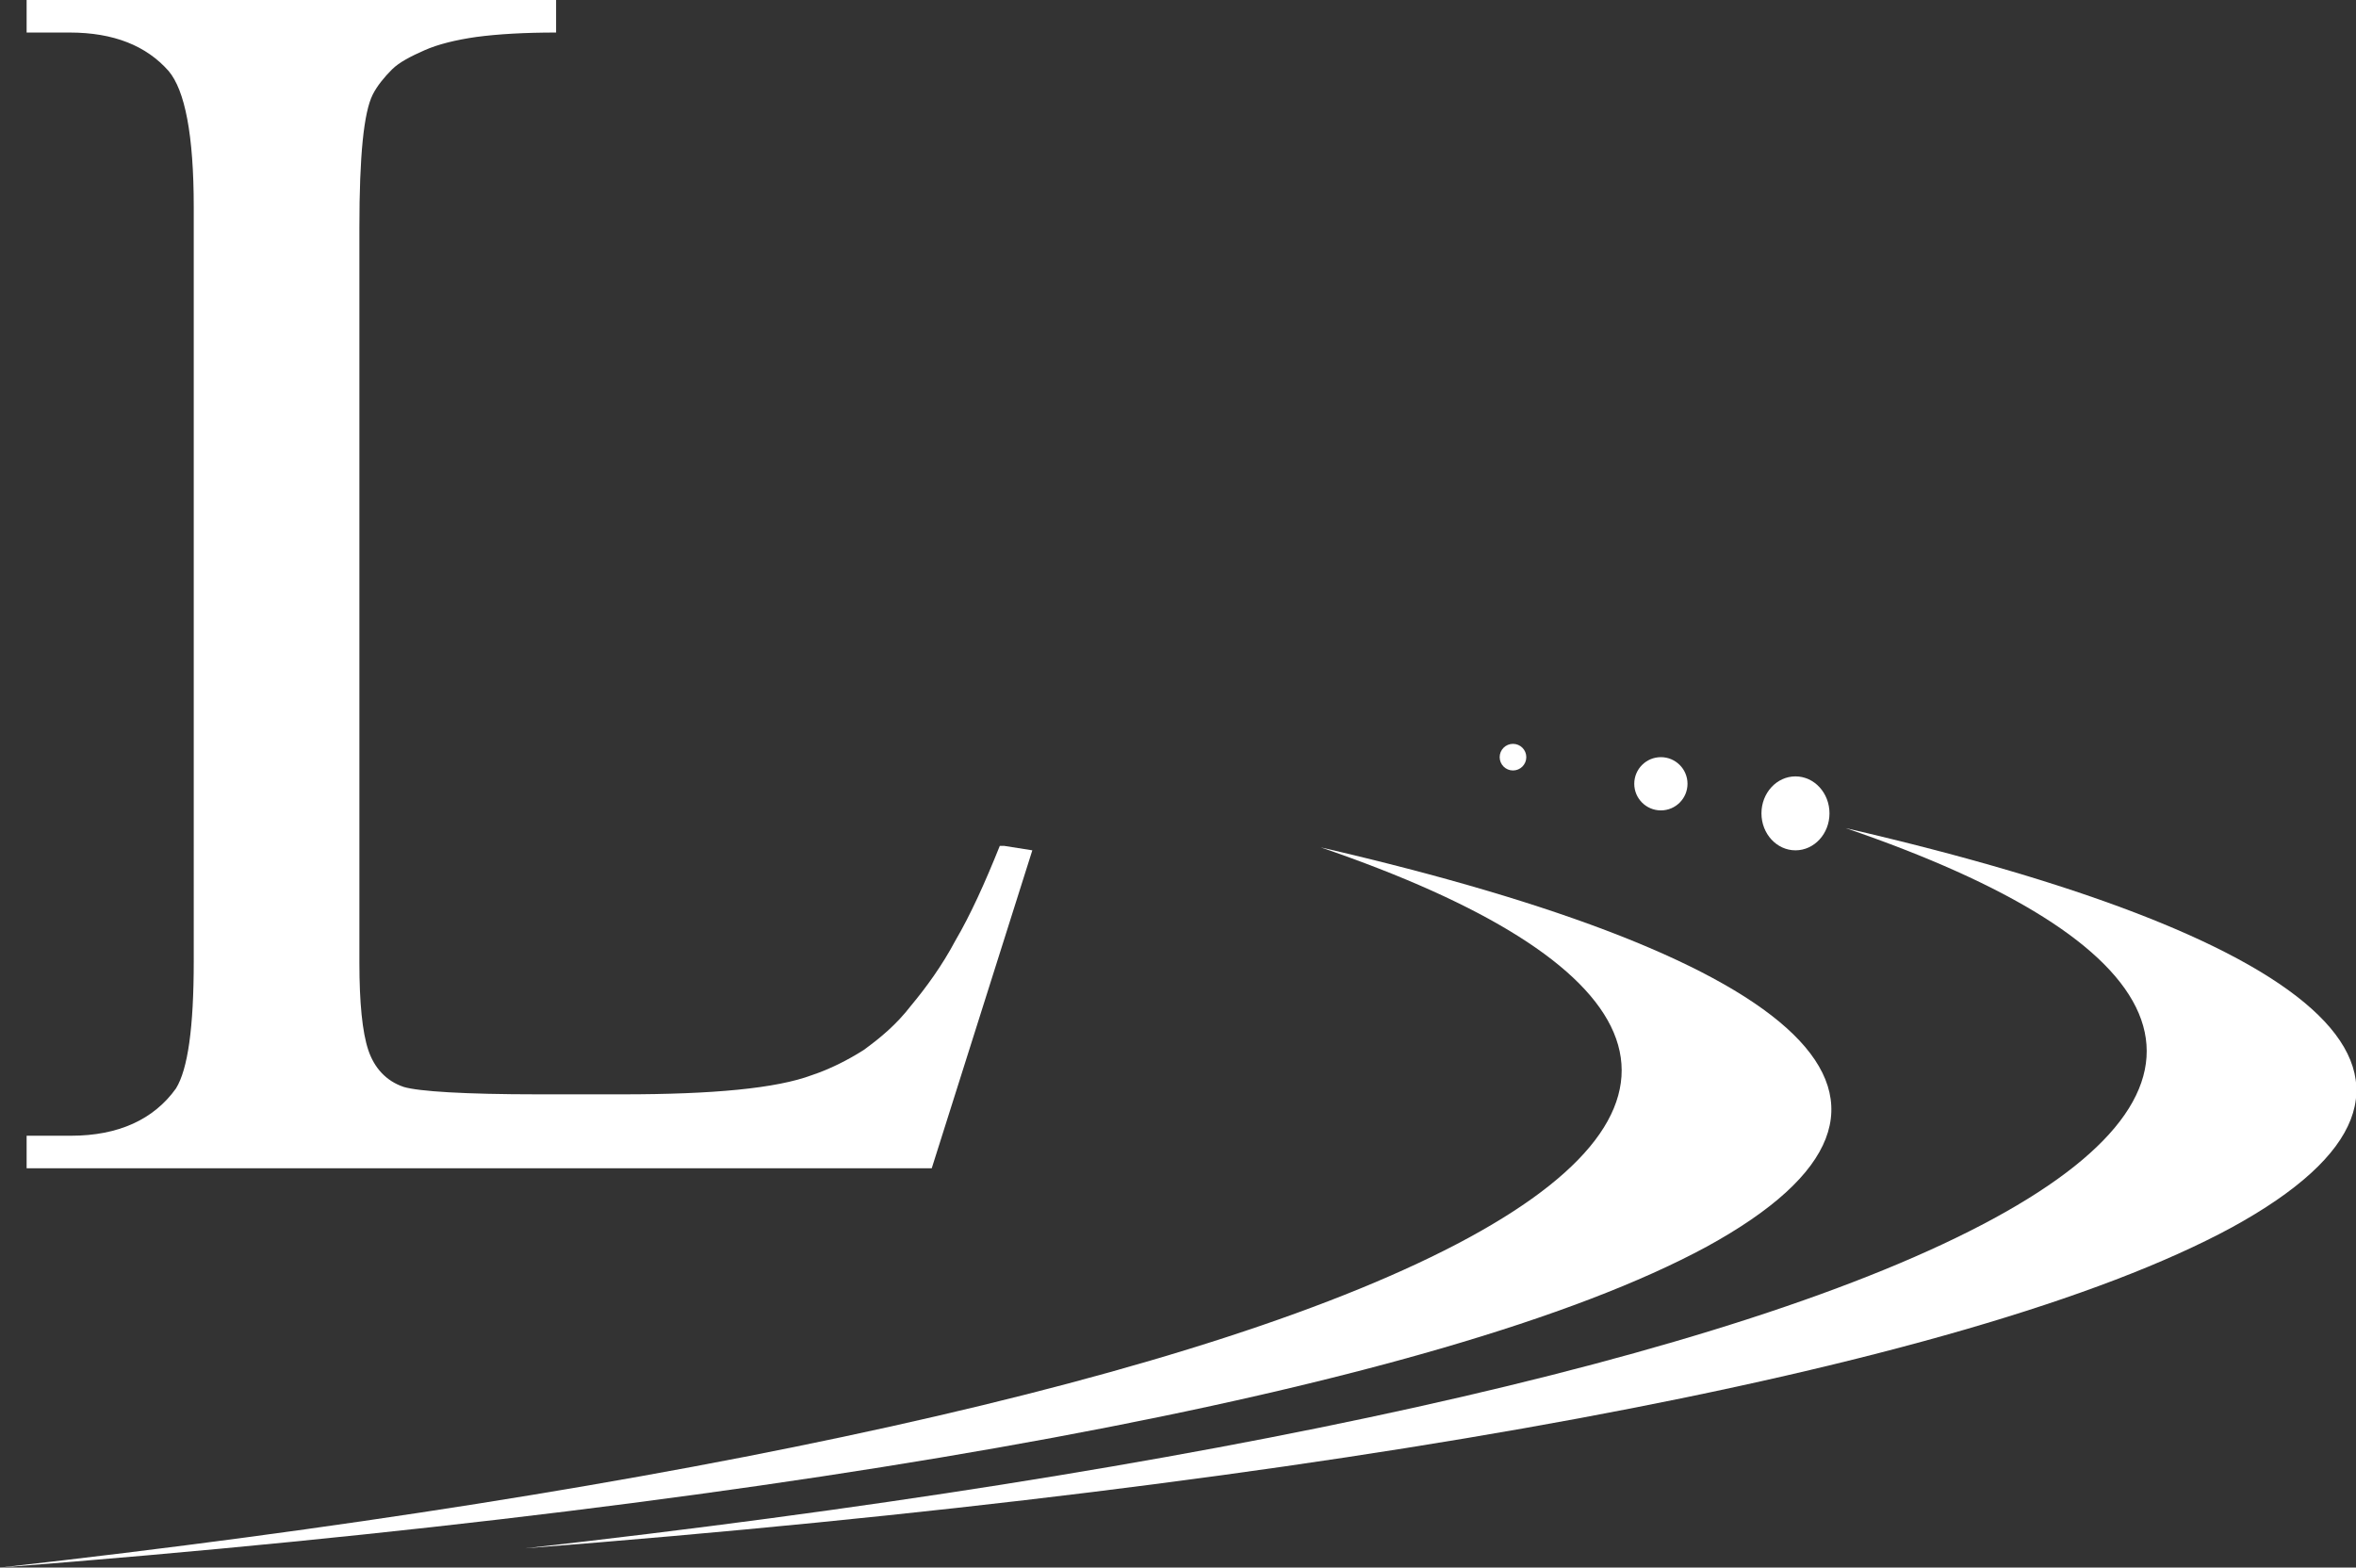
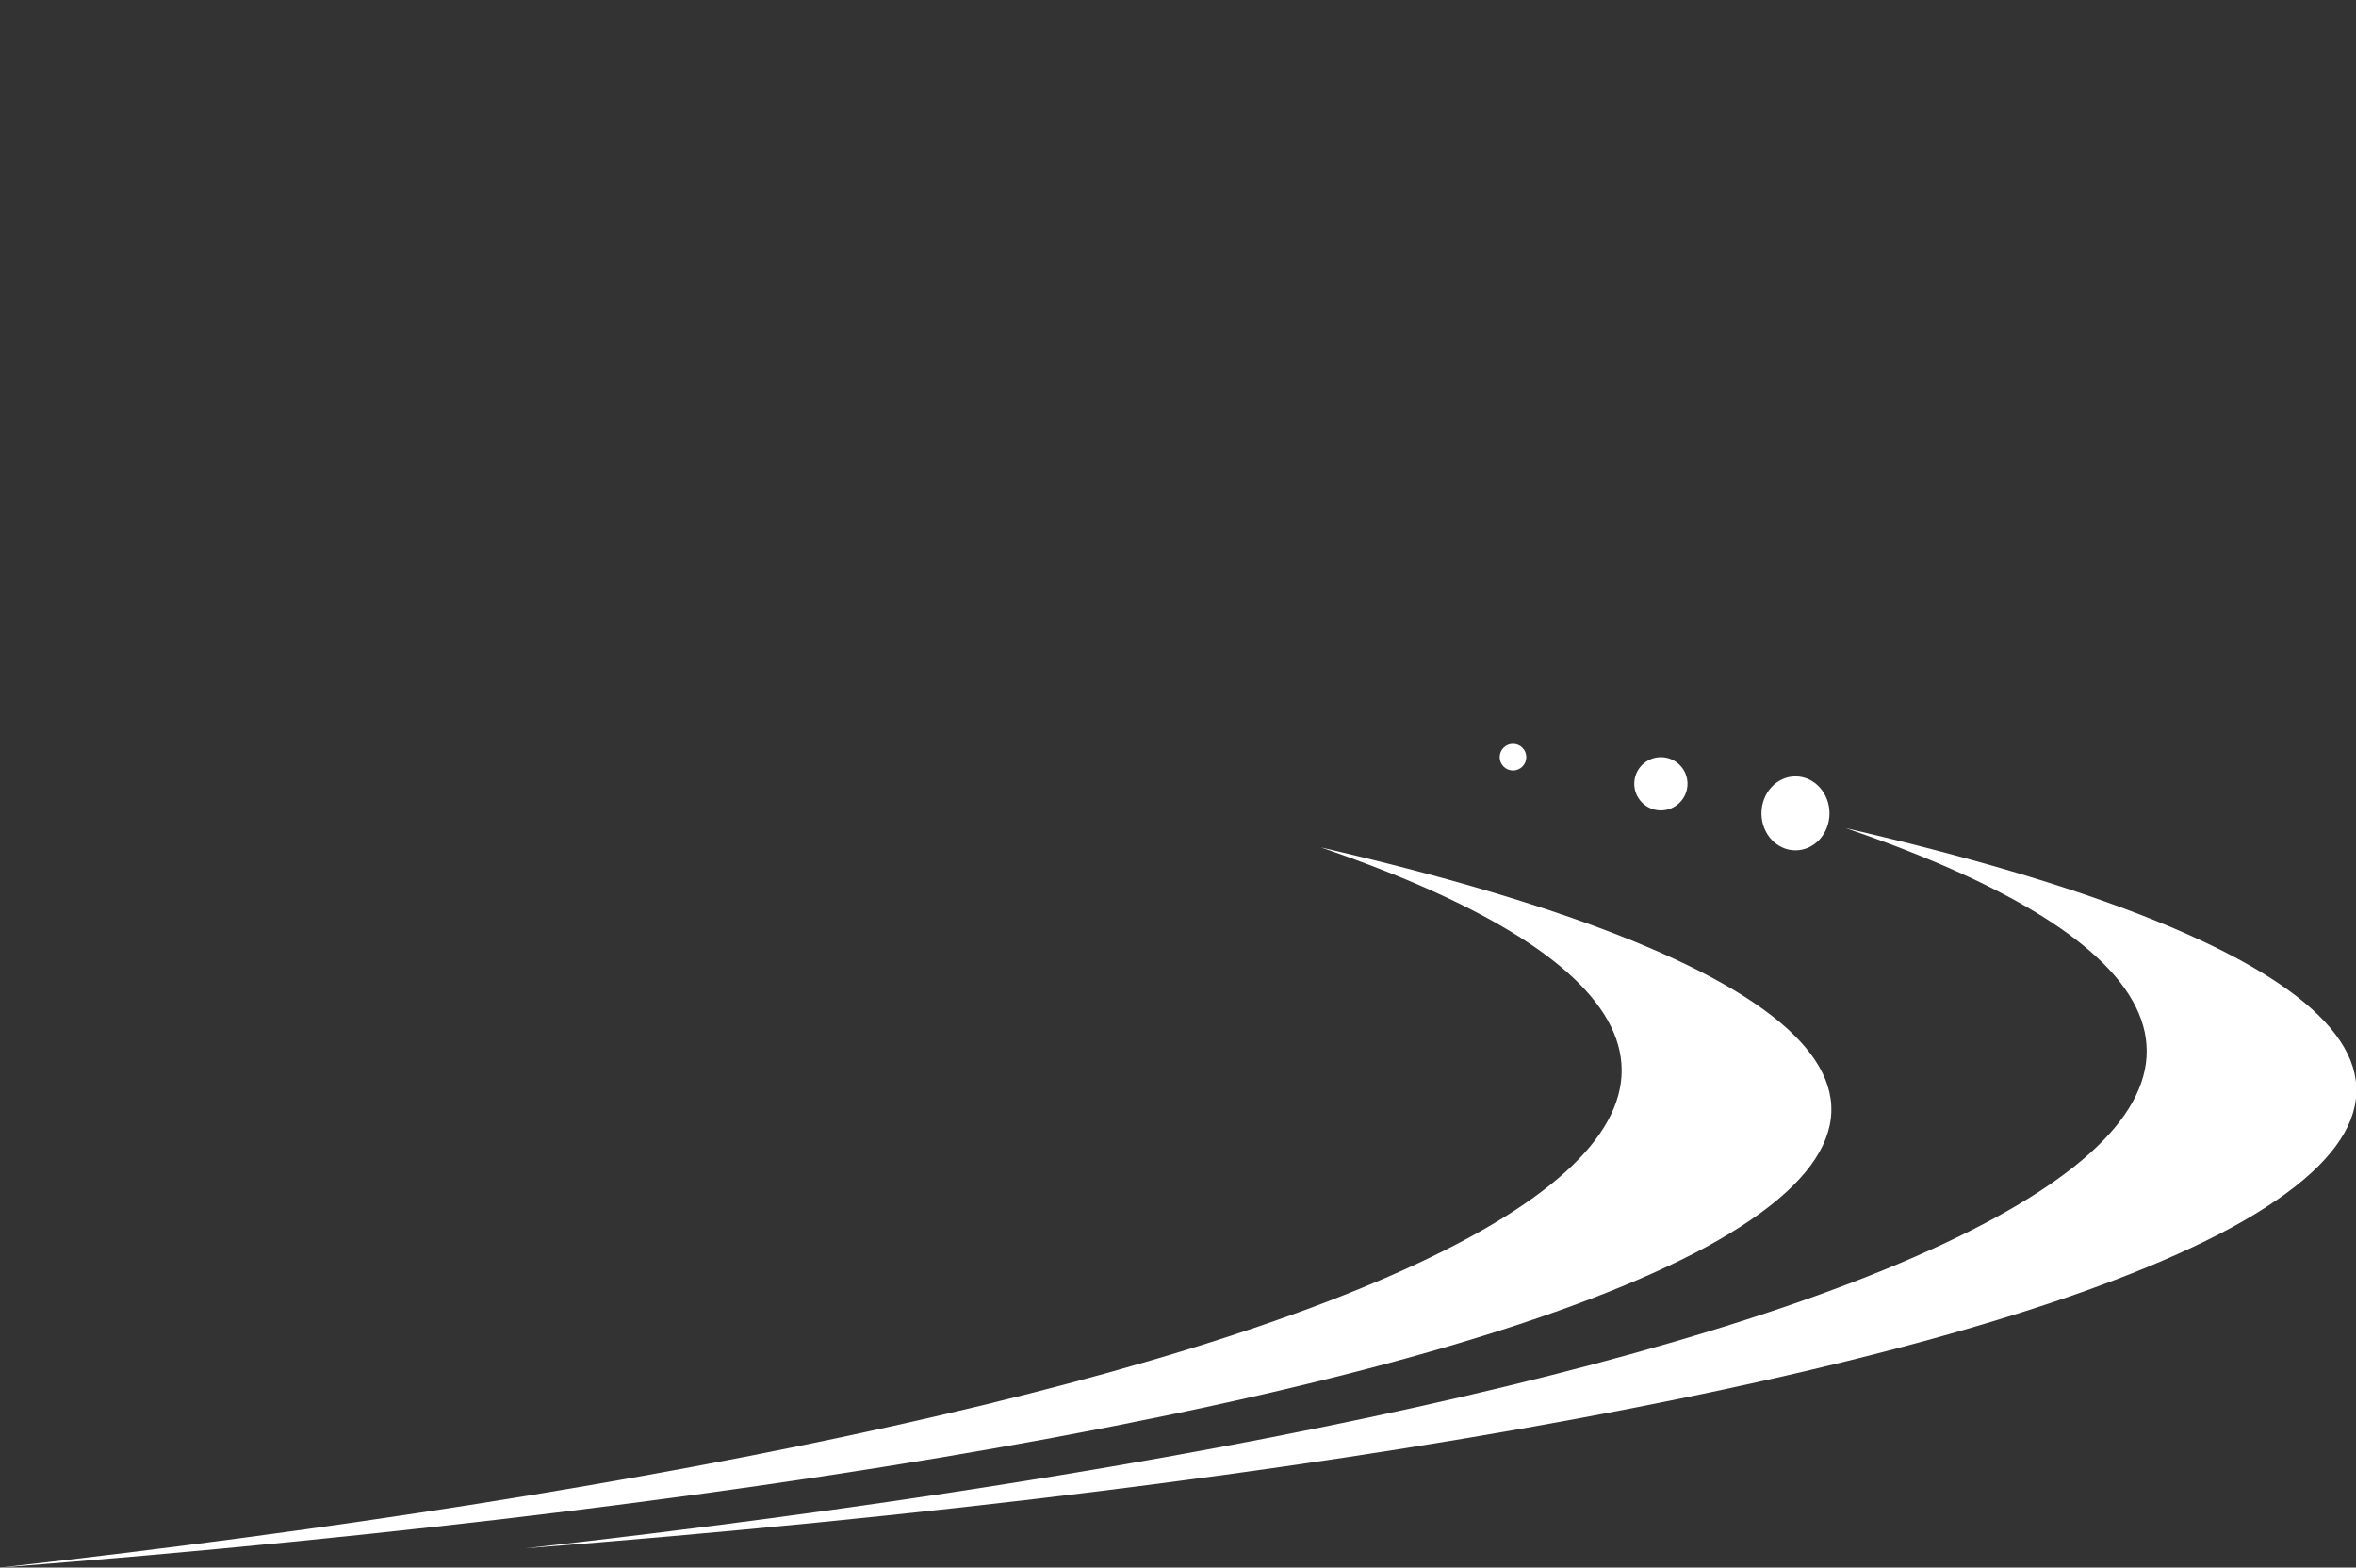
<svg xmlns="http://www.w3.org/2000/svg" version="1.1" viewBox="0 0 159.3 106">
  <rect x="0" y="0" width="159.3" height="106" fill="#333333" stroke="none" />
  <defs>
    <style>
      .cls-1 {
        fill: #fff;
      }
    </style>
  </defs>
  <g>
    <g id="_レイヤー_1" data-name="レイヤー_1">
      <g>
        <circle class="cls-1" cx="112.3" cy="53" r="1.8" />
        <circle class="cls-1" cx="102.3" cy="51.2" r=".9" />
-         <path class="cls-1" d="M67.9,57.2l1.9.3-6.8,21.5H1.8v-2.2h3c3.2,0,5.6-1.1,7.1-3.2.8-1.3,1.2-4.1,1.2-8.6V14c0-4.9-.6-7.9-1.7-9.2-1.5-1.7-3.7-2.6-6.7-2.6H1.8V0h35.8v2.2c-2.1,0-3.9.1-5.4.3-1.4.2-2.6.5-3.5.9-.9.4-1.7.8-2.2,1.3-.5.5-1,1.1-1.3,1.7-.6,1.2-.9,4.1-.9,9v49.7c0,2.7.2,4.7.6,5.9.4,1.2,1.2,2.1,2.4,2.5,1,.3,4.1.5,9.1.5h5.7c6.1,0,10.4-.4,12.8-1.3,1.2-.4,2.4-1,3.5-1.7,1.1-.8,2.2-1.7,3.2-3,1-1.2,2.1-2.7,3-4.4,1-1.7,2-3.9,3-6.4Z" />
        <ellipse class="cls-1" cx="121.4" cy="55" rx="2.3" ry="2.5" />
        <g>
          <path class="cls-1" d="M115.4,84.3c17.9-9.8,6.4-19.5-26.1-27,22.2,7.6,27.3,17,10,26.4-17.3,9.4-53.8,17.2-99.3,22.3,54-4.2,97.5-12,115.4-21.7Z" />
          <path class="cls-1" d="M124.8,56c22.2,7.6,27.3,17,10,26.4s-53.8,17.2-99.3,22.3c54-4.2,97.5-12,115.4-21.7,17.9-9.8,6.4-19.5-26.1-27Z" />
        </g>
      </g>
    </g>
  </g>
</svg>